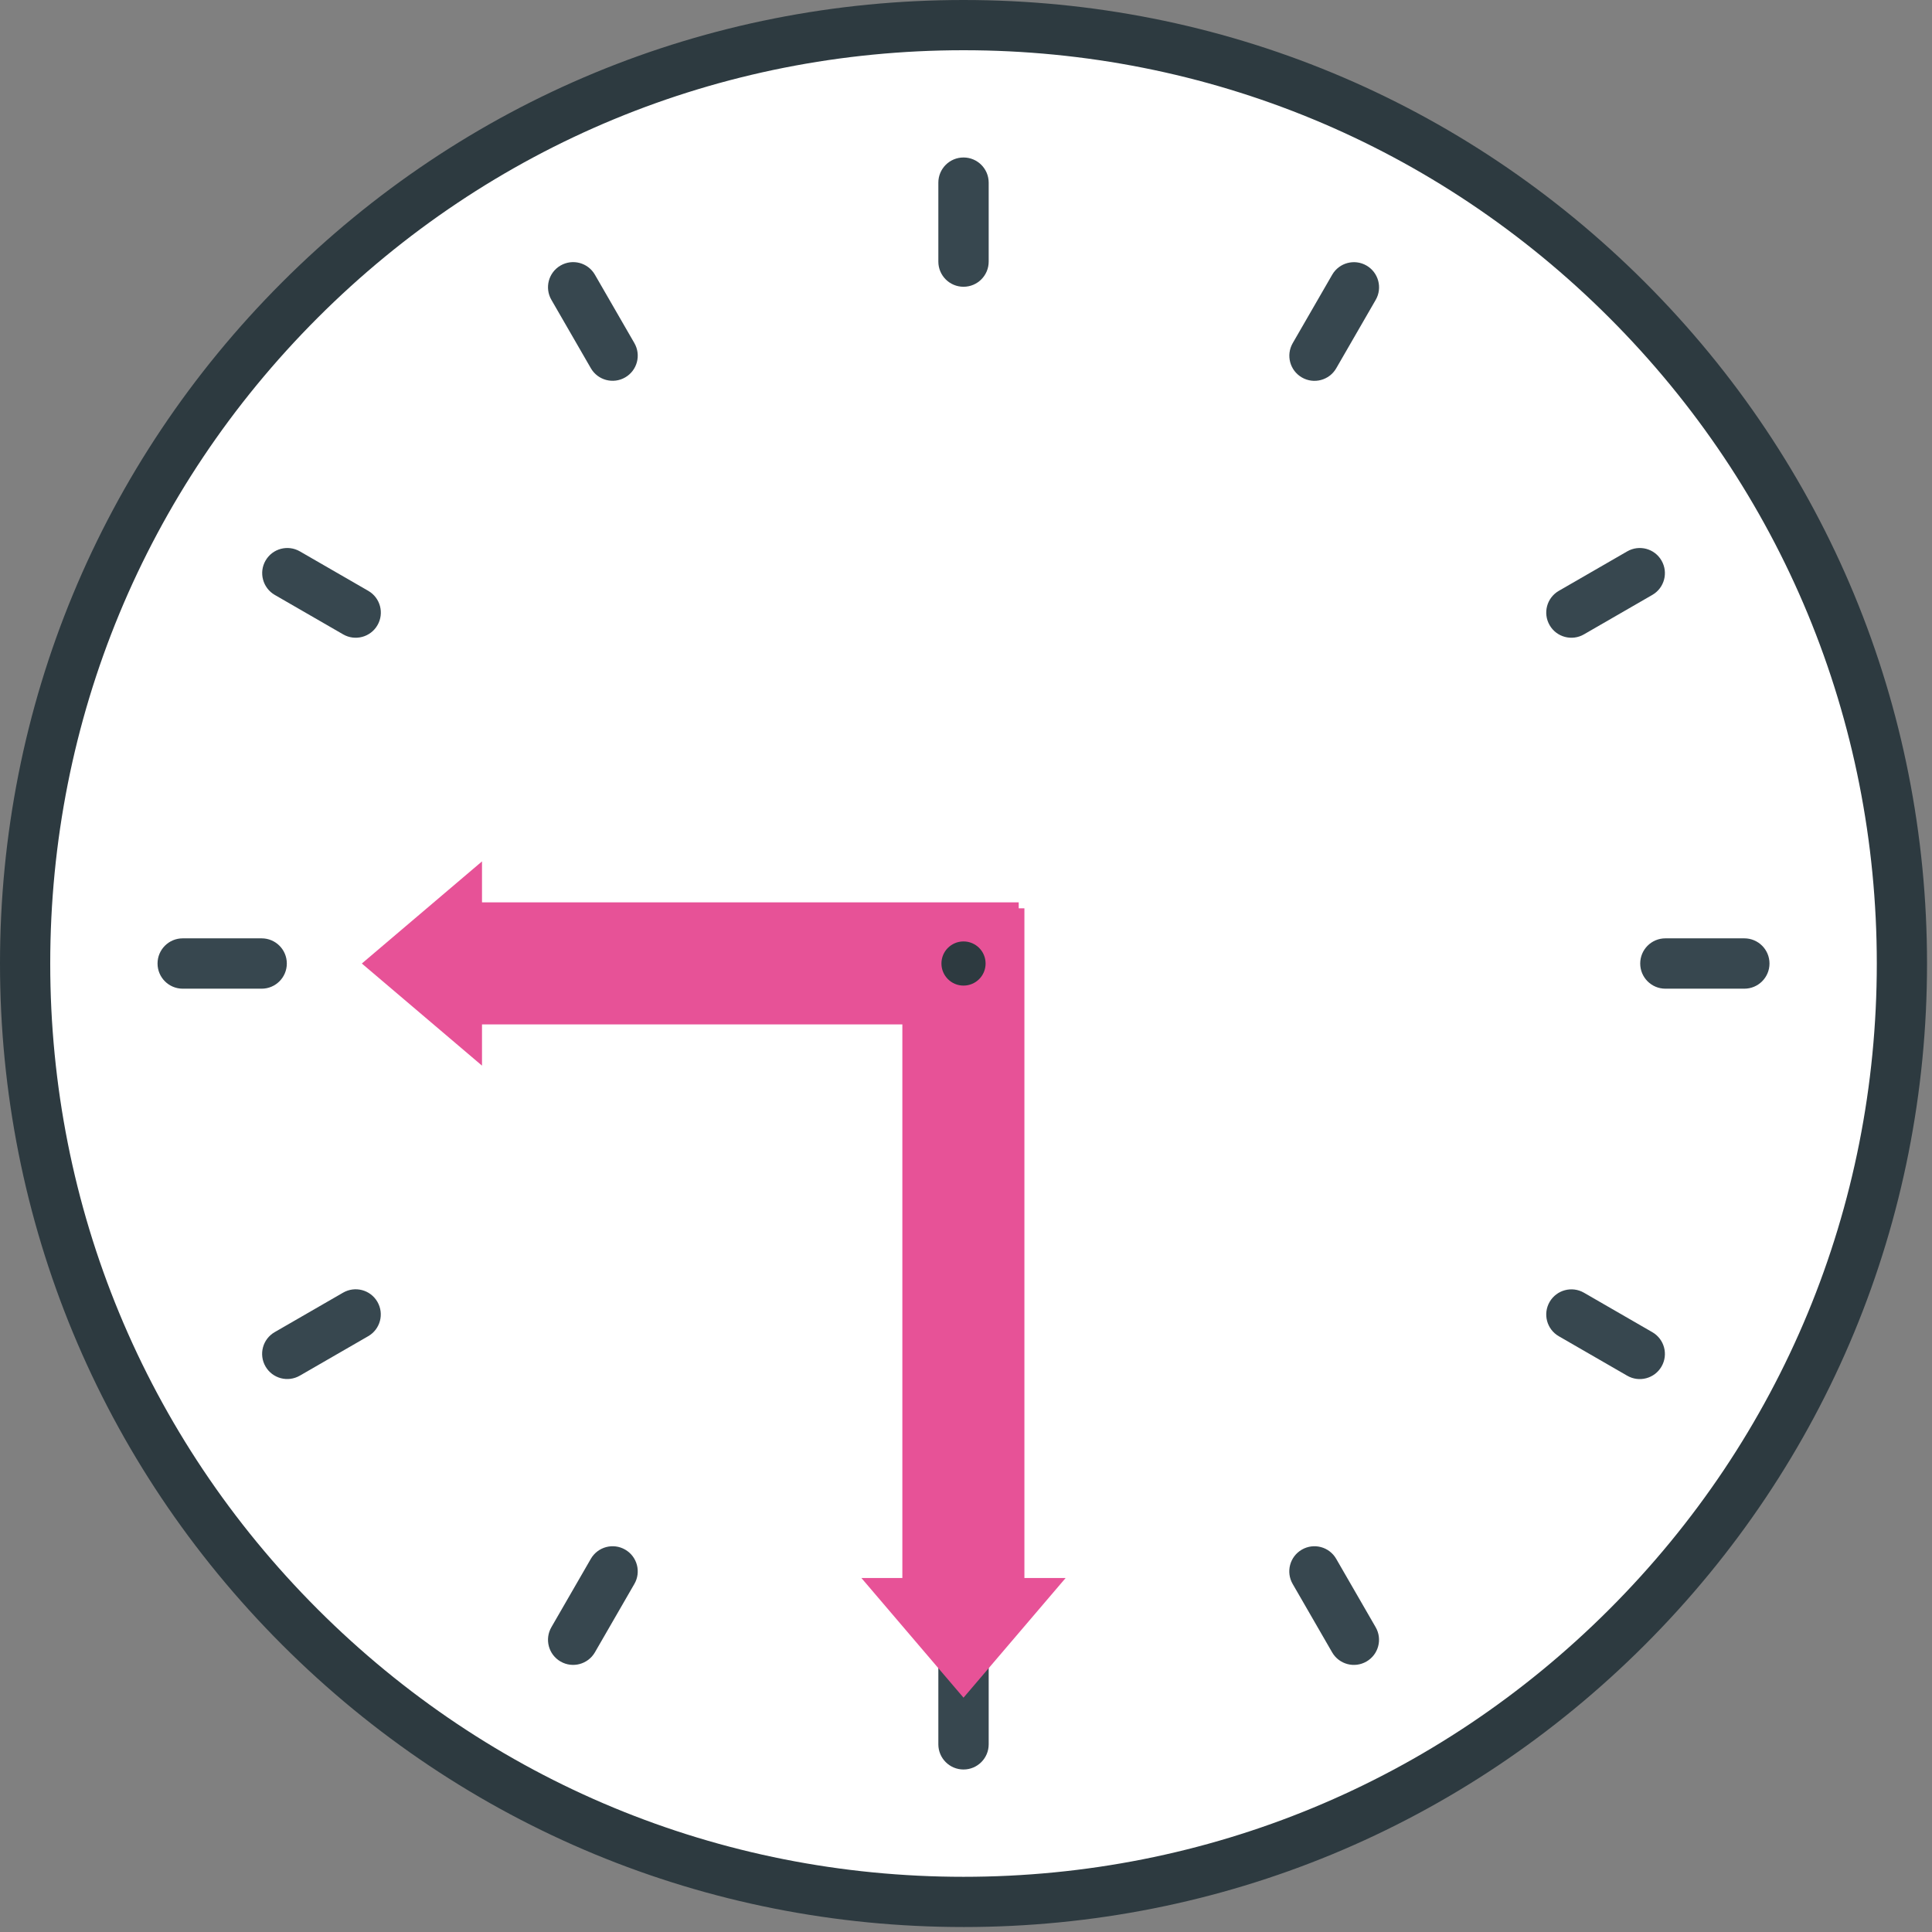
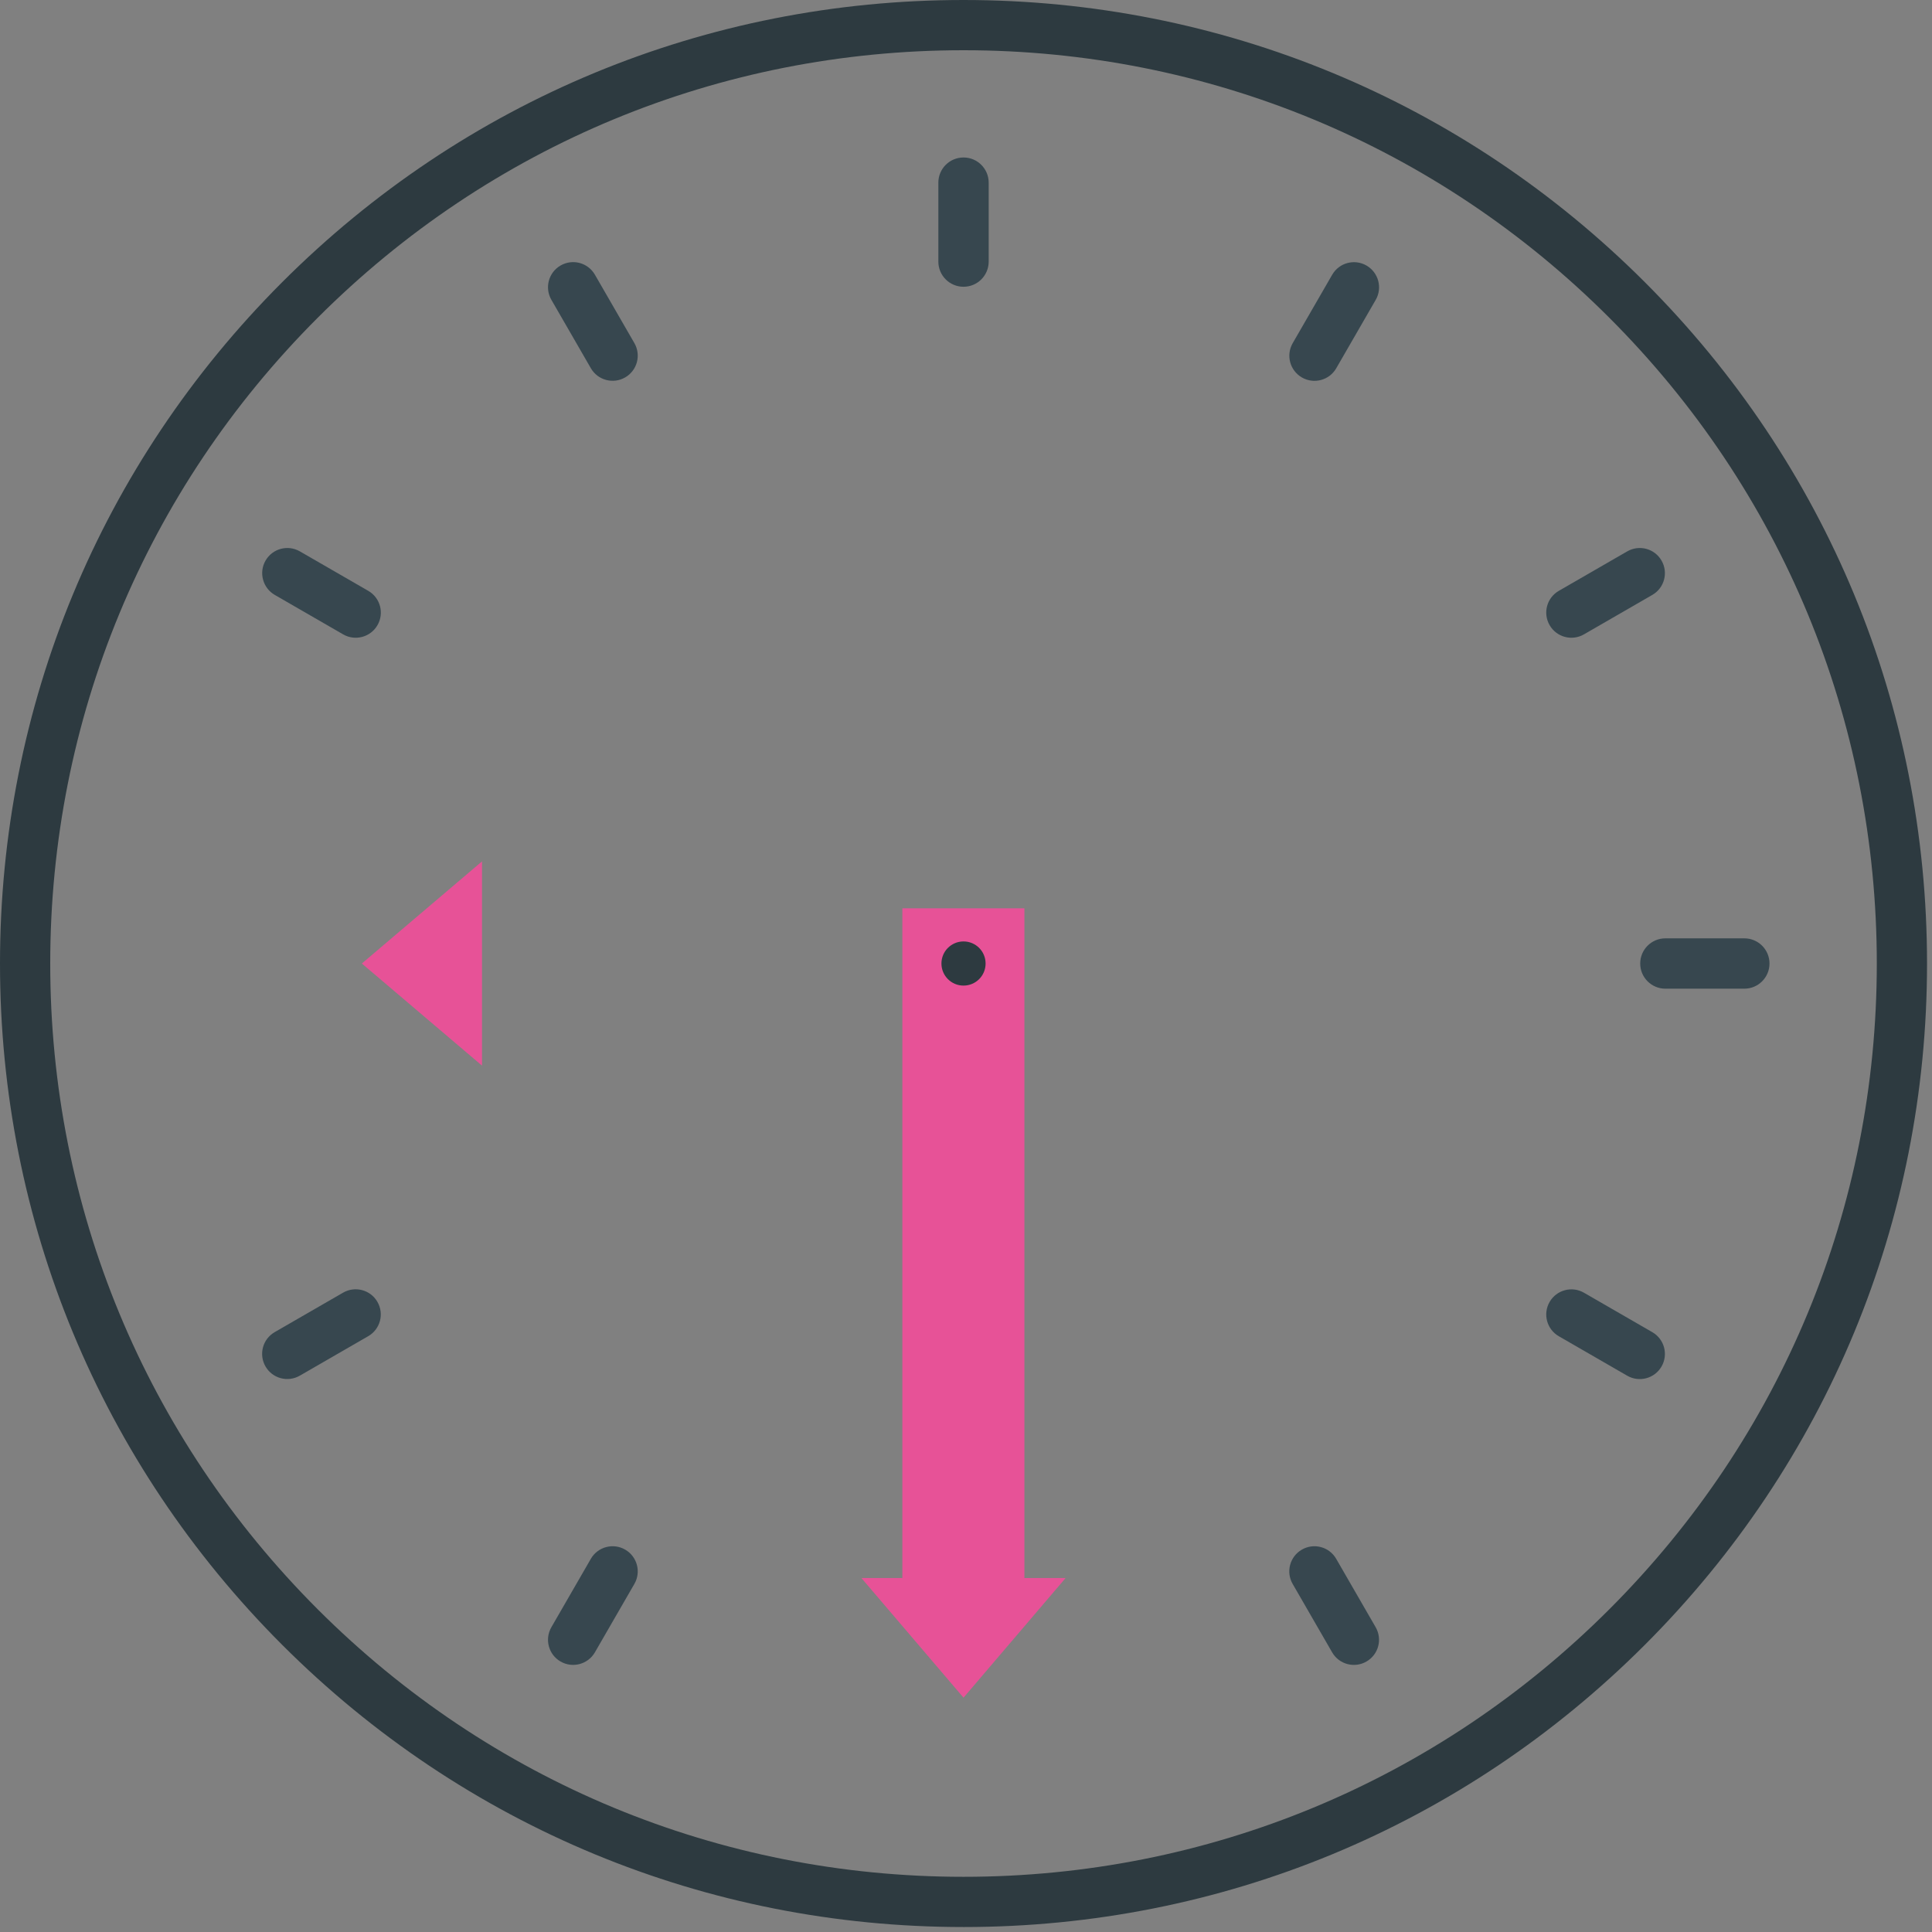
<svg xmlns="http://www.w3.org/2000/svg" id="_レイヤー_1" viewBox="0 0 350 350">
  <rect x="0" y="0" width="350" height="350" fill="#808080" stroke="none" />
  <defs>
    <style>.cls-1{fill:none;}.cls-2{fill:#e75297;}.cls-3,.cls-4{fill:#2d3a40;}.cls-4,.cls-5,.cls-6,.cls-7{fill-rule:evenodd;}.cls-5{fill:#37474f;}.cls-6{fill:#f15a24;}.cls-7{fill:#fff;}</style>
  </defs>
-   <path class="cls-7" d="m294.76,54.34c-30.76-30.76-73.26-49.79-120.21-49.79S85.1,23.58,54.34,54.34C23.58,85.11,4.55,127.61,4.55,174.55s19.03,89.44,49.79,120.21c30.76,30.76,73.26,49.79,120.21,49.79s89.45-19.03,120.21-49.79c30.76-30.76,49.79-73.26,49.79-120.21s-19.03-89.45-49.79-120.21Z" />
  <path class="cls-3" d="m174.55,349.1c-46.63,0-90.46-18.16-123.43-51.12C18.16,265.01,0,221.18,0,174.55S18.16,84.09,51.12,51.12C84.09,18.16,127.92,0,174.55,0s90.46,18.16,123.43,51.12h0c32.97,32.97,51.12,76.8,51.12,123.43s-18.16,90.46-51.12,123.43c-32.97,32.97-76.8,51.12-123.43,51.12Zm0-340c-44.19,0-85.74,17.21-116.99,48.46-31.25,31.25-48.46,72.8-48.46,116.99s17.21,85.74,48.46,116.99c31.25,31.25,72.8,48.46,116.99,48.46s85.74-17.21,116.99-48.46c31.25-31.25,48.46-72.8,48.46-116.99s-17.21-85.74-48.46-116.99h0c-31.25-31.25-72.8-48.46-116.99-48.46Z" />
  <path class="cls-5" d="m297.14,174.55c0-2.52,2.04-4.56,4.56-4.56h14.3c2.52,0,4.56,2.04,4.56,4.56s-2.04,4.56-4.56,4.56h-14.3c-2.52,0-4.56-2.04-4.56-4.56Z" />
-   <path class="cls-5" d="m174.55,297.14c2.52,0,4.56,2.04,4.56,4.56v14.3c0,2.52-2.04,4.56-4.56,4.56s-4.56-2.04-4.56-4.56v-14.3c0-2.52,2.04-4.56,4.56-4.56Z" />
-   <path class="cls-5" d="m33.1,169.99h14.3c2.52,0,4.56,2.04,4.56,4.56s-2.04,4.56-4.56,4.56h-14.3c-2.52,0-4.56-2.04-4.56-4.56s2.04-4.56,4.56-4.56Z" />
  <path class="cls-5" d="m174.55,28.53c2.52,0,4.56,2.04,4.56,4.56v14.3c0,2.52-2.04,4.56-4.56,4.56s-4.56-2.04-4.56-4.56v-14.3c0-2.52,2.04-4.56,4.56-4.56Z" />
  <path class="cls-5" d="m280.73,113.26c-1.26-2.18-.52-4.96,1.66-6.22l12.39-7.15c2.18-1.26,4.96-.52,6.22,1.66,1.26,2.18.52,4.96-1.66,6.22l-12.39,7.15c-2.17,1.26-4.96.52-6.22-1.66Z" />
  <path class="cls-5" d="m282.39,242.07c-2.18-1.26-2.92-4.04-1.66-6.22,1.26-2.17,4.05-2.92,6.22-1.66l12.39,7.15c2.18,1.26,2.92,4.05,1.66,6.22-1.26,2.18-4.05,2.92-6.22,1.66l-12.39-7.15Z" />
  <path class="cls-5" d="m235.84,280.73c2.18-1.26,4.96-.52,6.22,1.66l7.15,12.39c1.26,2.18.52,4.96-1.66,6.22-2.18,1.26-4.96.52-6.22-1.66l-7.15-12.39c-1.26-2.18-.52-4.96,1.66-6.22Z" />
  <path class="cls-5" d="m107.04,282.39c1.26-2.18,4.05-2.92,6.22-1.66,2.18,1.26,2.92,4.05,1.66,6.22l-7.15,12.39c-1.26,2.17-4.04,2.92-6.22,1.66-2.18-1.26-2.92-4.04-1.66-6.22l7.15-12.39Z" />
  <path class="cls-5" d="m68.37,235.84c1.26,2.18.52,4.96-1.66,6.22l-12.39,7.15c-2.18,1.26-4.96.52-6.22-1.66-1.26-2.18-.52-4.96,1.66-6.22l12.39-7.15c2.18-1.26,4.96-.52,6.22,1.66Z" />
  <path class="cls-5" d="m66.72,107.04c2.18,1.26,2.92,4.05,1.66,6.22-1.26,2.18-4.05,2.92-6.22,1.66l-12.39-7.15c-2.17-1.26-2.92-4.05-1.66-6.22,1.26-2.18,4.04-2.92,6.22-1.66l12.39,7.15Z" />
  <path class="cls-5" d="m113.26,68.37c-2.17,1.26-4.96.52-6.22-1.66l-7.15-12.39c-1.26-2.18-.52-4.96,1.66-6.22,2.18-1.26,4.96-.52,6.22,1.66l7.15,12.39c1.26,2.18.52,4.96-1.66,6.22Z" />
  <path class="cls-5" d="m242.07,66.72c-1.26,2.18-4.05,2.92-6.22,1.66-2.18-1.26-2.92-4.04-1.66-6.22l7.15-12.39c1.26-2.18,4.05-2.92,6.22-1.66,2.17,1.26,2.92,4.04,1.66,6.22l-7.15,12.39Z" />
  <path class="cls-6" d="m177.77,171.33c-.82-.82-1.96-1.33-3.22-1.33s-2.39.51-3.22,1.33c-.82.82-1.33,1.96-1.33,3.22s.51,2.39,1.33,3.22c.82.82,1.96,1.33,3.22,1.33s2.4-.51,3.22-1.33c.82-.82,1.33-1.96,1.33-3.22s-.51-2.4-1.33-3.22Z" />
  <rect class="cls-2" x="163.47" y="164.55" width="22.11" height="127.03" />
  <polygon class="cls-2" points="174.55 307.55 193.05 285.87 156.05 285.87 174.55 307.55" />
  <rect class="cls-1" x="163.47" y="57.52" width="22.11" height="117.03" />
  <polygon class="cls-1" points="174.55 41.55 193.05 63.23 156.05 63.23 174.55 41.55" />
-   <rect class="cls-2" x="81.58" y="163.47" width="102.97" height="22.11" />
  <polygon class="cls-2" points="65.55 174.55 87.32 193.05 87.32 156.05 65.55 174.55" />
  <rect class="cls-1" x="174.55" y="163.47" width="92.97" height="22.11" />
  <polygon class="cls-1" points="283.55 174.55 261.79 193.05 261.79 156.05 283.55 174.55" />
  <path class="cls-4" d="m177.38,171.72c-.72-.72-1.72-1.17-2.83-1.17s-2.1.45-2.83,1.17c-.72.72-1.17,1.72-1.17,2.83s.45,2.1,1.17,2.83c.72.72,1.72,1.17,2.83,1.17s2.11-.45,2.83-1.17c.72-.72,1.17-1.72,1.17-2.83s-.45-2.11-1.17-2.83Z" />
</svg>